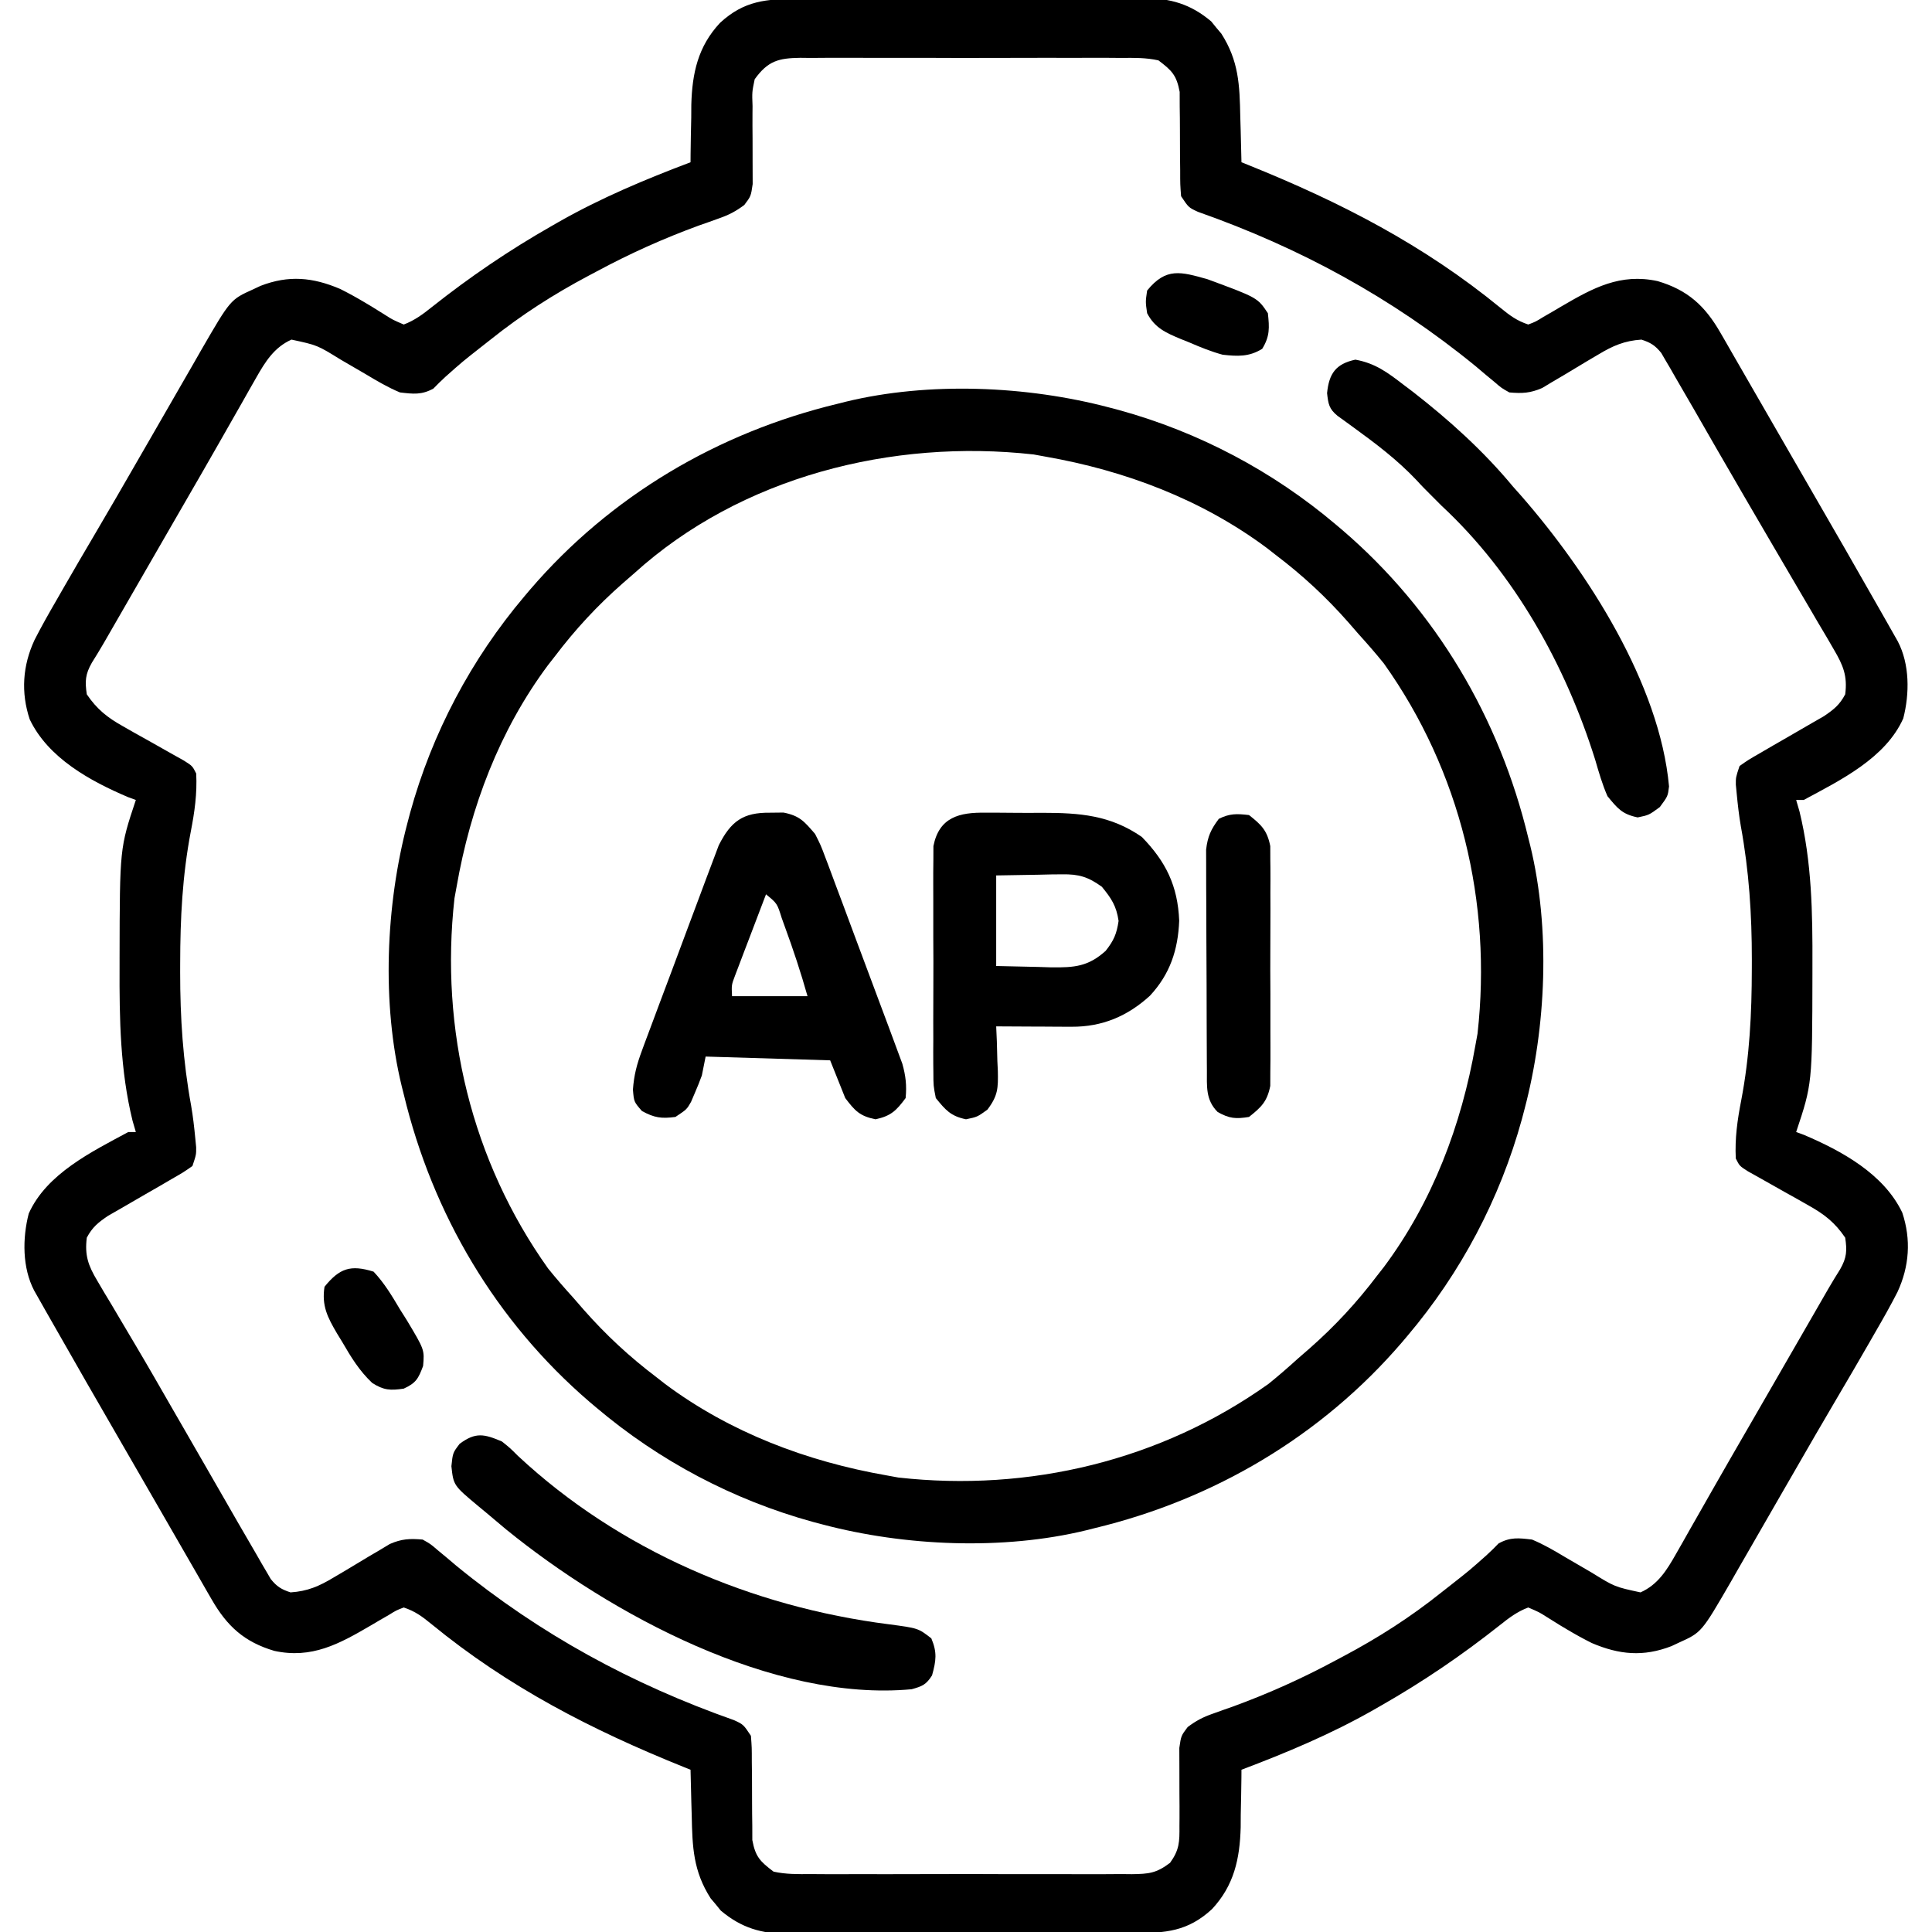
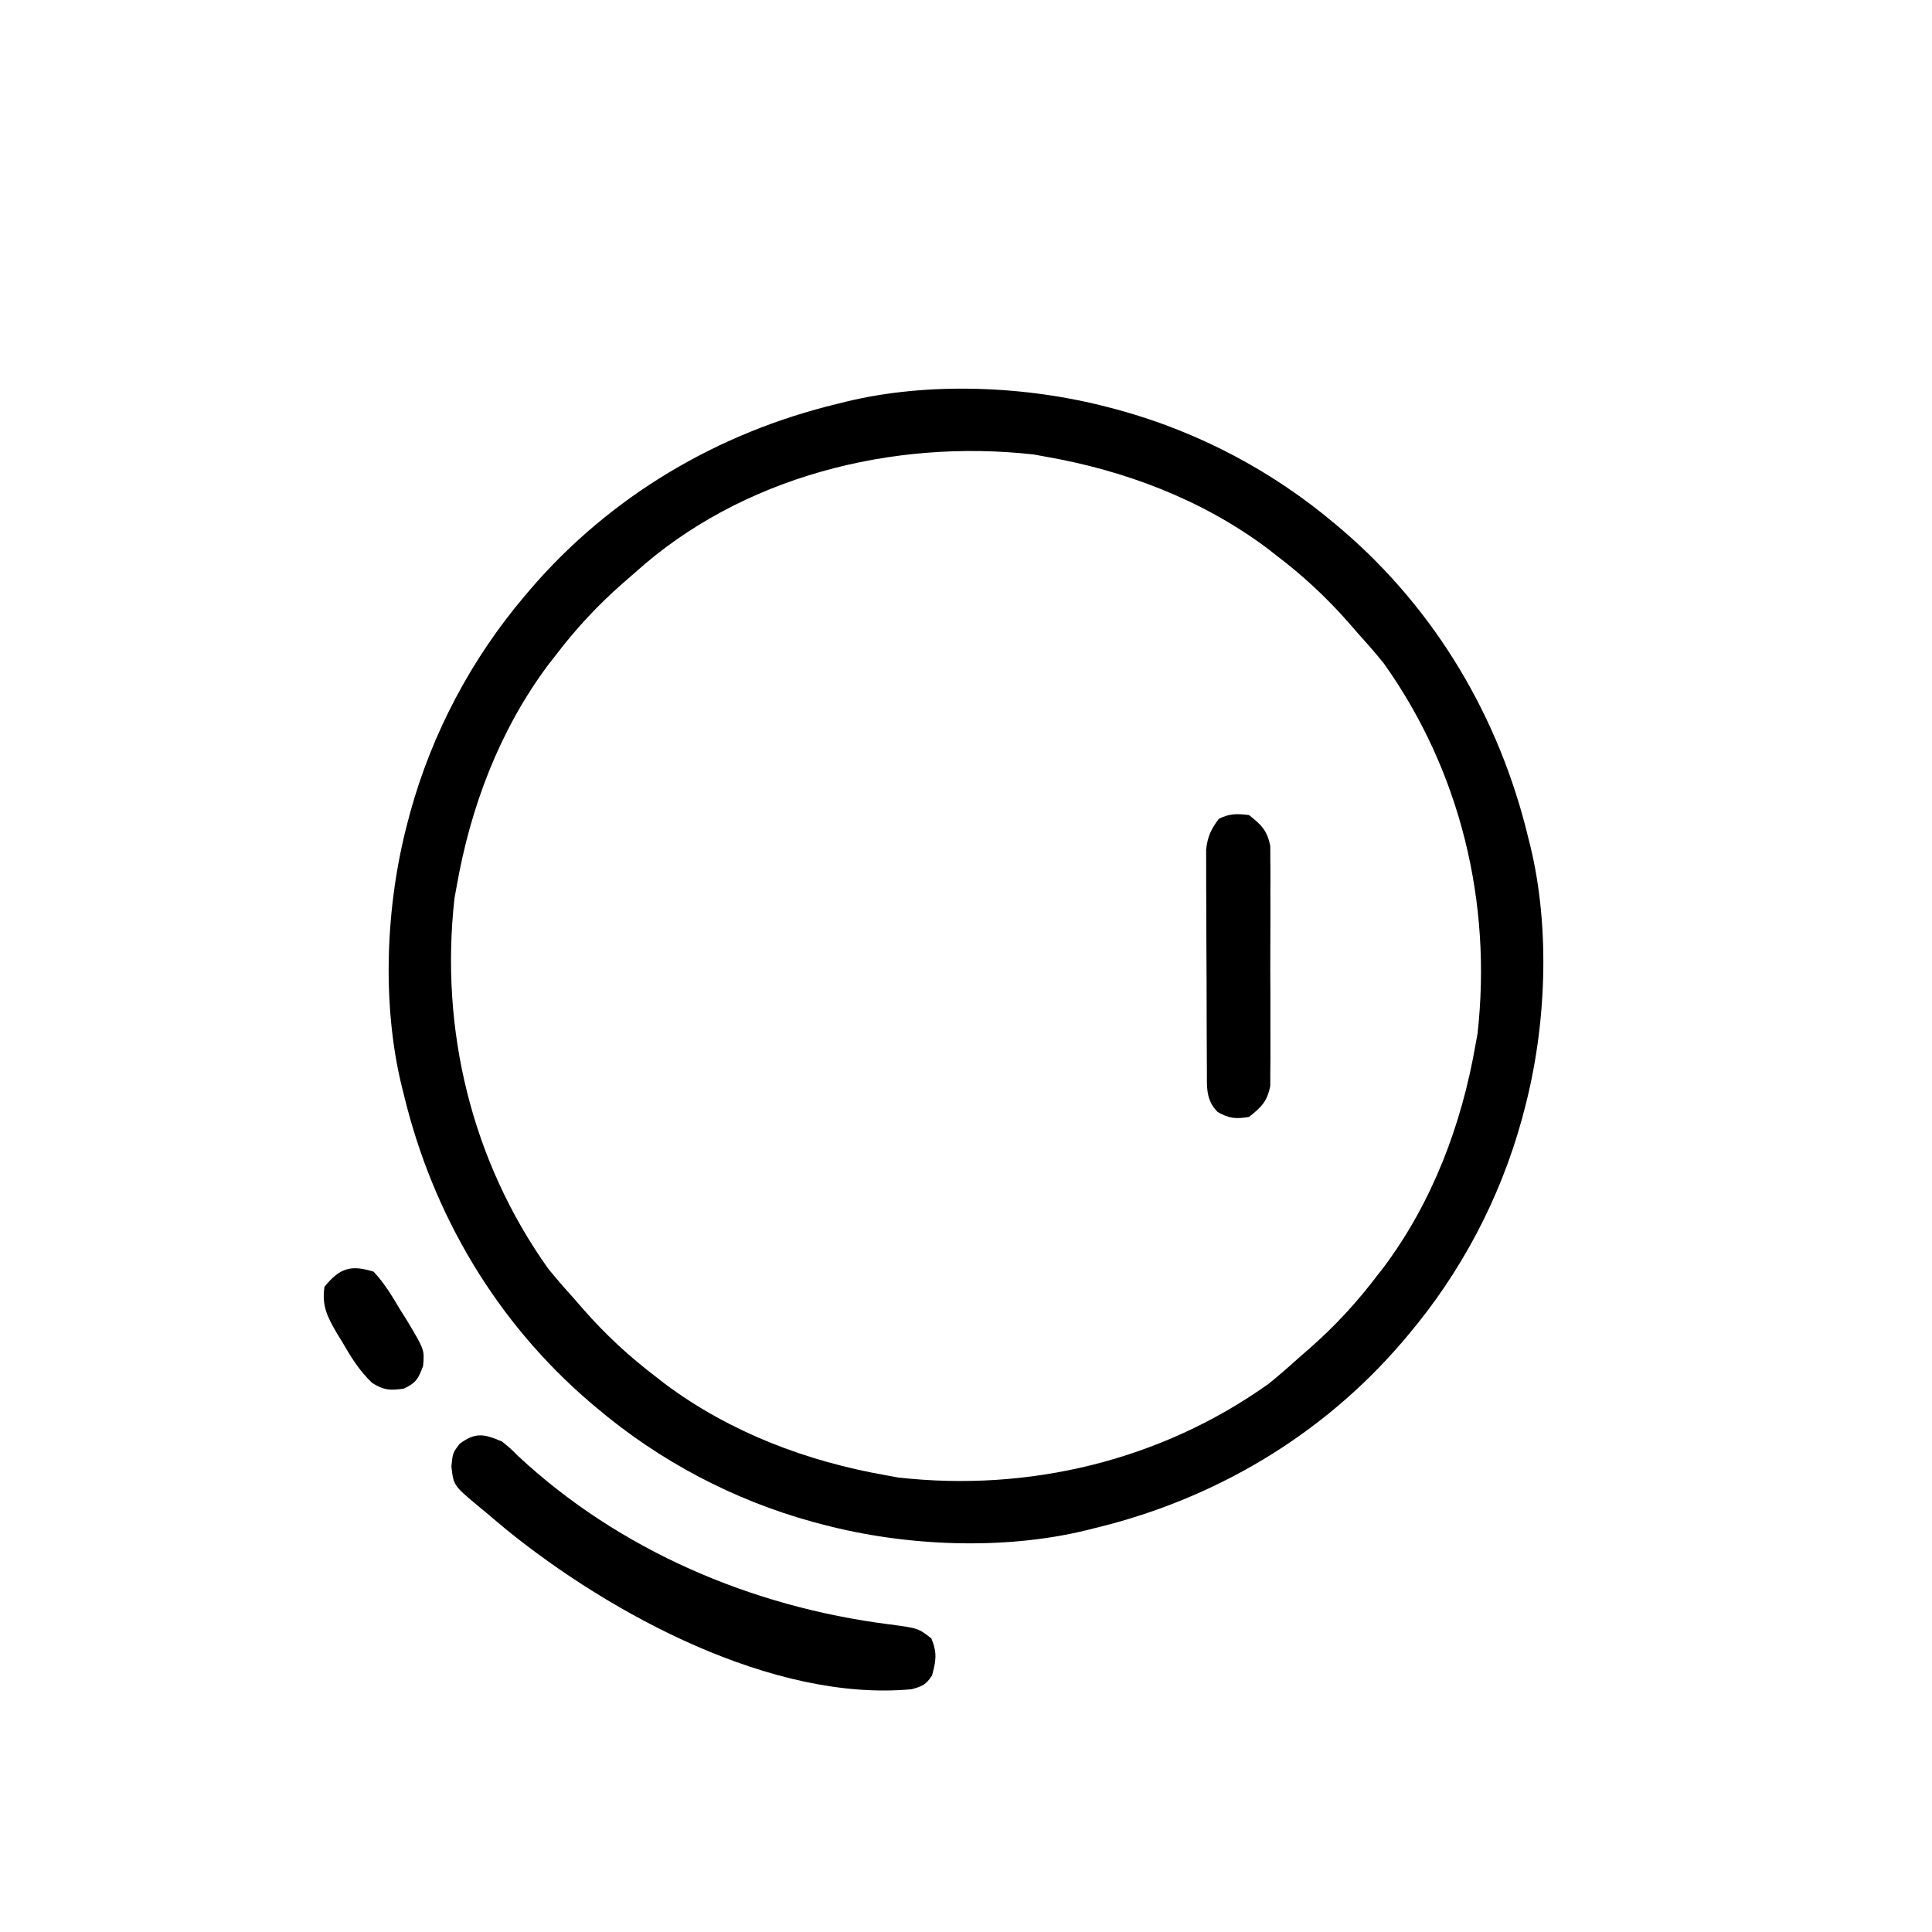
<svg xmlns="http://www.w3.org/2000/svg" version="1.1" width="512" height="512">
-   <path d="M0 0 C1.061 -0.007 2.122 -0.013 3.214 -0.02 C6.72 -0.039 10.226 -0.043 13.731 -0.045 C16.171 -0.052 18.611 -0.059 21.051 -0.066 C26.166 -0.078 31.281 -0.081 36.396 -0.08 C42.944 -0.08 49.49 -0.107 56.037 -0.142 C61.077 -0.164 66.117 -0.168 71.157 -0.167 C73.571 -0.169 75.984 -0.178 78.397 -0.194 C81.777 -0.213 85.155 -0.207 88.535 -0.195 C89.527 -0.207 90.519 -0.218 91.541 -0.229 C98.649 -0.165 103.961 1.34 109.45 5.966 C109.887 6.506 110.324 7.047 110.774 7.603 C111.449 8.402 111.449 8.402 112.137 9.216 C116.753 16.446 116.981 22.782 117.149 31.228 C117.183 32.389 117.217 33.55 117.253 34.746 C117.335 37.594 117.404 40.442 117.462 43.291 C118.1 43.546 118.738 43.802 119.395 44.066 C143.732 53.875 165.754 65.2 186.136 81.901 C188.59 83.903 190.425 85.278 193.462 86.291 C195.445 85.536 195.445 85.536 197.481 84.271 C198.257 83.826 199.032 83.38 199.831 82.921 C200.637 82.445 201.443 81.969 202.274 81.478 C210.6 76.609 217.851 72.637 227.762 74.791 C235.726 77.146 240.301 81.329 244.399 88.478 C244.767 89.112 245.135 89.746 245.514 90.399 C246.358 91.857 247.196 93.318 248.031 94.782 C249.624 97.576 251.235 100.359 252.848 103.142 C256.07 108.705 259.277 114.277 262.481 119.85 C264.418 123.215 266.361 126.578 268.305 129.939 C274.519 140.681 280.71 151.436 286.837 162.228 C287.39 163.2 287.944 164.171 288.515 165.172 C289.021 166.066 289.526 166.96 290.048 167.88 C290.492 168.663 290.935 169.445 291.393 170.251 C294.574 176.321 294.534 184.117 292.848 190.677 C288.142 201.231 276.168 207.058 266.462 212.291 C265.802 212.291 265.142 212.291 264.462 212.291 C264.75 213.281 265.039 214.271 265.337 215.291 C268.619 228.652 268.827 242.304 268.774 255.978 C268.774 256.852 268.773 257.727 268.773 258.627 C268.723 287.507 268.723 287.507 264.462 300.291 C265.471 300.658 265.471 300.658 266.501 301.033 C276.588 305.318 287.714 311.418 292.591 321.662 C294.952 328.788 294.472 335.89 291.309 342.695 C289.475 346.295 287.488 349.796 285.462 353.291 C284.963 354.161 284.464 355.031 283.95 355.928 C281.079 360.93 278.171 365.91 275.239 370.876 C271.434 377.322 267.694 383.803 263.962 390.291 C262.715 392.452 261.467 394.614 260.219 396.775 C258.316 400.073 256.415 403.372 254.519 406.675 C252.63 409.967 250.734 413.254 248.837 416.541 C248.269 417.534 247.701 418.528 247.116 419.552 C239.386 432.901 239.386 432.901 233.399 435.603 C232.748 435.909 232.097 436.214 231.427 436.529 C223.948 439.428 217.568 438.804 210.321 435.72 C208.094 434.606 205.987 433.447 203.852 432.173 C202.918 431.617 202.918 431.617 201.964 431.05 C200.727 430.303 199.5 429.539 198.283 428.757 C196.384 427.547 196.384 427.547 193.462 426.291 C190.595 427.372 188.359 429.033 185.985 430.943 C175.919 438.914 165.613 445.926 154.462 452.291 C153.41 452.894 153.41 452.894 152.338 453.509 C141.137 459.864 129.498 464.744 117.462 469.291 C117.458 469.995 117.453 470.7 117.449 471.427 C117.416 474.674 117.345 477.919 117.274 481.166 C117.265 482.828 117.265 482.828 117.257 484.525 C117.035 492.88 115.502 499.965 109.648 506.231 C103.249 512.147 97.35 512.589 88.923 512.581 C87.332 512.591 87.332 512.591 85.709 512.601 C82.203 512.62 78.698 512.624 75.192 512.626 C72.752 512.633 70.312 512.64 67.872 512.647 C62.757 512.659 57.642 512.662 52.527 512.661 C45.98 512.661 39.433 512.688 32.886 512.723 C27.846 512.745 22.806 512.749 17.766 512.748 C15.353 512.75 12.939 512.759 10.526 512.775 C7.147 512.794 3.768 512.788 0.388 512.776 C-0.604 512.788 -1.596 512.799 -2.618 512.81 C-9.726 512.746 -15.038 511.241 -20.527 506.615 C-20.964 506.075 -21.401 505.535 -21.851 504.978 C-22.301 504.446 -22.751 503.913 -23.214 503.365 C-27.83 496.135 -28.058 489.799 -28.226 481.353 C-28.26 480.192 -28.294 479.031 -28.329 477.835 C-28.411 474.987 -28.481 472.139 -28.538 469.291 C-29.176 469.035 -29.814 468.779 -30.472 468.515 C-54.808 458.706 -76.831 447.381 -97.213 430.68 C-99.667 428.678 -101.501 427.303 -104.538 426.291 C-106.521 427.045 -106.521 427.045 -108.558 428.31 C-109.721 428.978 -109.721 428.978 -110.907 429.66 C-112.117 430.374 -112.117 430.374 -113.351 431.103 C-121.677 435.972 -128.928 439.944 -138.839 437.791 C-146.802 435.435 -151.378 431.252 -155.476 424.103 C-155.844 423.469 -156.212 422.835 -156.591 422.182 C-157.435 420.724 -158.273 419.263 -159.107 417.799 C-160.701 415.005 -162.312 412.222 -163.925 409.439 C-167.146 403.876 -170.353 398.304 -173.558 392.731 C-175.495 389.366 -177.438 386.003 -179.382 382.642 C-185.596 371.9 -191.786 361.145 -197.913 350.353 C-198.744 348.896 -198.744 348.896 -199.592 347.409 C-200.097 346.515 -200.603 345.621 -201.124 344.701 C-201.568 343.918 -202.012 343.136 -202.469 342.33 C-205.651 336.26 -205.611 328.465 -203.925 321.904 C-199.218 311.35 -187.244 305.523 -177.538 300.291 C-176.878 300.291 -176.218 300.291 -175.538 300.291 C-175.971 298.806 -175.971 298.806 -176.413 297.291 C-179.696 283.929 -179.904 270.277 -179.851 256.603 C-179.85 255.729 -179.85 254.855 -179.849 253.954 C-179.799 225.074 -179.799 225.074 -175.538 212.291 C-176.211 212.046 -176.884 211.801 -177.577 211.548 C-187.664 207.263 -198.79 201.163 -203.667 190.919 C-206.029 183.793 -205.549 176.691 -202.385 169.886 C-200.551 166.286 -198.565 162.785 -196.538 159.291 C-196.04 158.42 -195.541 157.55 -195.027 156.653 C-192.155 151.651 -189.248 146.671 -186.316 141.705 C-182.511 135.259 -178.771 128.778 -175.038 122.291 C-173.791 120.129 -172.544 117.967 -171.296 115.806 C-169.393 112.508 -167.491 109.209 -165.596 105.906 C-163.707 102.614 -161.811 99.327 -159.913 96.041 C-159.345 95.047 -158.778 94.053 -158.193 93.029 C-150.463 79.68 -150.463 79.68 -144.476 76.978 C-143.499 76.52 -143.499 76.52 -142.503 76.052 C-135.024 73.153 -128.645 73.777 -121.398 76.861 C-119.17 77.975 -117.064 79.134 -114.929 80.408 C-114.306 80.778 -113.683 81.149 -113.041 81.531 C-111.804 82.278 -110.576 83.043 -109.36 83.824 C-107.461 85.034 -107.461 85.034 -104.538 86.291 C-101.671 85.209 -99.435 83.548 -97.062 81.638 C-86.996 73.667 -76.69 66.655 -65.538 60.291 C-64.837 59.889 -64.136 59.486 -63.414 59.072 C-52.214 52.717 -40.574 47.837 -28.538 43.291 C-28.534 42.586 -28.53 41.881 -28.526 41.154 C-28.493 37.907 -28.422 34.662 -28.351 31.416 C-28.342 29.753 -28.342 29.753 -28.333 28.056 C-28.112 19.701 -26.579 12.616 -20.725 6.35 C-14.326 0.434 -8.426 -0.008 0 0 Z M-11.538 21.291 C-12.249 24.693 -12.249 24.693 -12.105 28.419 C-12.11 29.091 -12.116 29.762 -12.122 30.454 C-12.138 32.588 -12.123 34.719 -12.101 36.853 C-12.084 38.99 -12.075 41.125 -12.091 43.262 C-12.104 45.198 -12.089 47.134 -12.072 49.07 C-12.538 52.291 -12.538 52.291 -14.289 54.612 C-16.517 56.275 -18.344 57.24 -20.96 58.15 C-21.813 58.457 -22.665 58.763 -23.543 59.079 C-24.449 59.397 -25.355 59.714 -26.288 60.041 C-35.761 63.508 -44.664 67.512 -53.538 72.291 C-54.549 72.826 -54.549 72.826 -55.581 73.373 C-64.876 78.316 -73.3 83.705 -81.538 90.291 C-82.434 90.994 -83.33 91.698 -84.253 92.423 C-88.978 96.135 -88.978 96.135 -93.468 100.123 C-94.338 100.948 -94.338 100.948 -95.226 101.791 C-95.704 102.275 -96.182 102.76 -96.675 103.259 C-99.794 104.986 -102.021 104.704 -105.538 104.291 C-108.687 102.982 -111.557 101.294 -114.476 99.541 C-116.005 98.648 -117.535 97.758 -119.066 96.869 C-120.179 96.22 -120.179 96.22 -121.314 95.558 C-127.454 91.763 -127.454 91.763 -134.288 90.291 C-138.896 92.338 -141.265 96.191 -143.683 100.455 C-144.269 101.481 -144.856 102.507 -145.46 103.564 C-146.084 104.67 -146.708 105.776 -147.351 106.916 C-148.016 108.083 -148.681 109.249 -149.347 110.416 C-150.729 112.838 -152.109 115.261 -153.486 117.686 C-156.642 123.237 -159.843 128.762 -163.038 134.291 C-164.273 136.43 -165.507 138.569 -166.741 140.708 C-167.358 141.778 -167.975 142.847 -168.611 143.948 C-170.294 146.866 -171.976 149.785 -173.658 152.704 C-175.036 155.095 -176.415 157.486 -177.793 159.876 C-178.764 161.56 -179.734 163.245 -180.704 164.929 C-181.294 165.952 -181.884 166.975 -182.491 168.029 C-183.009 168.926 -183.526 169.824 -184.059 170.749 C-185.075 172.495 -186.125 174.222 -187.201 175.932 C-188.942 179.003 -189.046 180.808 -188.538 184.291 C-185.842 188.261 -183.095 190.441 -178.933 192.771 C-177.867 193.377 -176.802 193.984 -175.704 194.609 C-174.598 195.226 -173.491 195.843 -172.351 196.478 C-170.146 197.717 -167.944 198.96 -165.745 200.208 C-164.283 201.025 -164.283 201.025 -162.792 201.858 C-160.538 203.291 -160.538 203.291 -159.538 205.291 C-159.277 210.62 -159.964 215.469 -160.976 220.666 C-163.209 232.332 -163.774 243.678 -163.788 255.541 C-163.79 256.34 -163.792 257.14 -163.794 257.964 C-163.802 269.956 -163.049 281.485 -160.885 293.302 C-160.387 296.162 -160.068 299.027 -159.788 301.916 C-159.711 302.712 -159.634 303.509 -159.554 304.33 C-159.538 306.291 -159.538 306.291 -160.538 309.291 C-162.899 310.945 -162.899 310.945 -165.999 312.724 C-167.666 313.698 -167.666 313.698 -169.366 314.691 C-170.548 315.371 -171.73 316.05 -172.913 316.728 C-175.219 318.051 -177.517 319.384 -179.812 320.724 C-181.35 321.607 -181.35 321.607 -182.919 322.507 C-185.553 324.3 -187.049 325.485 -188.538 328.291 C-189.115 332.964 -188.168 335.659 -185.784 339.65 C-185.185 340.67 -184.586 341.689 -183.968 342.74 C-183.311 343.829 -182.653 344.918 -181.976 346.041 C-181.291 347.197 -180.607 348.355 -179.925 349.513 C-178.507 351.918 -177.083 354.319 -175.655 356.718 C-172.393 362.209 -169.22 367.753 -166.038 373.291 C-164.802 375.434 -163.565 377.577 -162.327 379.72 C-160.038 383.687 -157.752 387.656 -155.47 391.627 C-154.446 393.408 -153.421 395.189 -152.396 396.97 C-151.112 399.201 -149.829 401.433 -148.548 403.666 C-146.889 406.547 -145.216 409.42 -143.538 412.291 C-143.077 413.097 -142.616 413.904 -142.141 414.735 C-141.718 415.452 -141.295 416.169 -140.859 416.908 C-140.503 417.52 -140.147 418.132 -139.781 418.763 C-138.158 420.758 -136.994 421.491 -134.538 422.291 C-130.043 421.995 -126.956 420.657 -123.132 418.349 C-121.645 417.474 -121.645 417.474 -120.128 416.582 C-118.067 415.345 -116.007 414.105 -113.948 412.863 C-112.957 412.281 -111.966 411.699 -110.945 411.099 C-109.604 410.292 -109.604 410.292 -108.236 409.468 C-105.105 408.101 -102.921 407.991 -99.538 408.291 C-97.476 409.435 -97.476 409.435 -95.538 411.103 C-94.765 411.744 -93.991 412.384 -93.195 413.044 C-92.318 413.786 -91.441 414.527 -90.538 415.291 C-68.32 433.441 -44.058 446.621 -17.015 456.15 C-14.538 457.291 -14.538 457.291 -12.538 460.291 C-12.299 463.397 -12.299 463.397 -12.3 467.189 C-12.285 468.569 -12.268 469.949 -12.251 471.33 C-12.235 473.498 -12.226 475.665 -12.233 477.833 C-12.236 479.932 -12.207 482.028 -12.175 484.126 C-12.172 485.38 -12.169 486.633 -12.166 487.925 C-11.339 492.359 -10.127 493.573 -6.538 496.291 C-3.255 497.023 -0.04 496.974 3.313 496.938 C4.301 496.946 5.288 496.955 6.306 496.964 C9.567 496.986 12.826 496.971 16.087 496.955 C18.354 496.958 20.622 496.963 22.89 496.969 C27.641 496.976 32.392 496.966 37.143 496.942 C43.233 496.914 49.323 496.93 55.413 496.96 C60.095 496.978 64.777 496.973 69.459 496.96 C71.705 496.956 73.95 496.96 76.196 496.972 C79.335 496.985 82.472 496.965 85.61 496.938 C86.538 496.948 87.466 496.958 88.422 496.968 C92.909 496.894 94.864 496.743 98.54 493.959 C101.029 490.503 101.061 488.396 101.028 484.162 C101.037 483.154 101.037 483.154 101.045 482.127 C101.062 479.993 101.046 477.862 101.024 475.728 C101.008 473.591 100.999 471.456 101.014 469.319 C101.027 467.383 101.012 465.447 100.995 463.511 C101.462 460.291 101.462 460.291 103.212 457.969 C105.44 456.306 107.268 455.341 109.884 454.431 C110.736 454.124 111.588 453.818 112.467 453.502 C113.826 453.026 113.826 453.026 115.212 452.541 C124.684 449.073 133.588 445.069 142.462 440.291 C143.136 439.933 143.81 439.576 144.504 439.208 C153.799 434.265 162.224 428.876 170.462 422.291 C171.358 421.587 172.253 420.883 173.177 420.158 C177.902 416.446 177.902 416.446 182.391 412.458 C182.971 411.908 183.552 411.358 184.149 410.791 C184.627 410.306 185.106 409.821 185.598 409.322 C188.717 407.596 190.945 407.877 194.462 408.291 C197.61 409.599 200.48 411.287 203.399 413.041 C204.928 413.933 206.458 414.823 207.989 415.712 C208.731 416.145 209.473 416.577 210.238 417.023 C216.377 420.818 216.377 420.818 223.212 422.291 C227.819 420.243 230.188 416.39 232.606 412.126 C233.193 411.1 233.779 410.074 234.384 409.017 C235.319 407.358 235.319 407.358 236.274 405.666 C236.939 404.498 237.604 403.332 238.27 402.166 C239.653 399.744 241.032 397.32 242.409 394.895 C245.566 389.344 248.766 383.819 251.962 378.291 C253.196 376.151 254.431 374.012 255.665 371.873 C256.282 370.803 256.898 369.734 257.534 368.633 C259.217 365.715 260.9 362.796 262.582 359.877 C263.96 357.486 265.338 355.096 266.716 352.705 C267.687 351.021 268.657 349.336 269.628 347.652 C270.217 346.629 270.807 345.606 271.415 344.552 C271.932 343.655 272.449 342.757 272.982 341.832 C273.999 340.086 275.048 338.359 276.125 336.649 C277.866 333.578 277.97 331.773 277.462 328.291 C274.766 324.32 272.019 322.14 267.856 319.81 C266.791 319.204 265.725 318.597 264.628 317.972 C263.521 317.355 262.414 316.739 261.274 316.103 C259.07 314.864 256.868 313.621 254.669 312.373 C253.694 311.828 252.719 311.284 251.715 310.723 C249.462 309.291 249.462 309.291 248.462 307.291 C248.2 301.961 248.887 297.112 249.899 291.916 C252.132 280.249 252.697 268.903 252.712 257.041 C252.714 256.241 252.716 255.441 252.718 254.617 C252.725 242.625 251.973 231.096 249.808 219.279 C249.31 216.419 248.991 213.554 248.712 210.666 C248.596 209.471 248.596 209.471 248.477 208.251 C248.462 206.291 248.462 206.291 249.462 203.291 C251.823 201.636 251.823 201.636 254.923 199.857 C256.034 199.208 257.145 198.559 258.29 197.89 C259.472 197.21 260.654 196.531 261.837 195.853 C264.142 194.53 266.44 193.197 268.735 191.857 C269.76 191.269 270.786 190.68 271.842 190.074 C274.476 188.281 275.973 187.096 277.462 184.291 C278.097 179.413 276.909 176.6 274.454 172.423 C273.479 170.743 273.479 170.743 272.485 169.028 C271.769 167.824 271.053 166.62 270.337 165.416 C269.602 164.159 268.868 162.901 268.136 161.643 C266.641 159.079 265.138 156.52 263.629 153.964 C261.677 150.658 259.74 147.344 257.809 144.025 C255.543 140.128 253.27 136.235 250.993 132.345 C248.456 128.005 245.938 123.655 243.43 119.298 C243.093 118.712 242.755 118.126 242.408 117.521 C240.777 114.688 239.148 111.853 237.522 109.017 C235.846 106.102 234.157 103.195 232.462 100.291 C231.999 99.481 231.536 98.671 231.06 97.837 C230.637 97.121 230.214 96.404 229.778 95.666 C229.423 95.055 229.068 94.443 228.702 93.814 C227.08 91.822 225.914 91.089 223.462 90.291 C218.967 90.586 215.88 91.924 212.055 94.232 C211.064 94.815 210.073 95.399 209.052 96 C206.99 97.236 204.93 98.476 202.872 99.718 C201.881 100.3 200.889 100.882 199.868 101.482 C198.974 102.02 198.08 102.558 197.159 103.113 C194.028 104.48 191.845 104.59 188.462 104.291 C186.399 103.146 186.399 103.146 184.462 101.478 C183.688 100.837 182.915 100.197 182.118 99.537 C181.241 98.795 180.365 98.054 179.462 97.291 C157.244 79.14 132.981 65.96 105.938 56.431 C103.462 55.291 103.462 55.291 101.462 52.291 C101.222 49.184 101.222 49.184 101.223 45.392 C101.208 44.012 101.192 42.632 101.175 41.251 C101.158 39.083 101.149 36.916 101.156 34.748 C101.159 32.649 101.131 30.553 101.098 28.455 C101.094 26.574 101.094 26.574 101.089 24.656 C100.262 20.222 99.05 19.008 95.462 16.291 C92.178 15.559 88.964 15.607 85.61 15.644 C84.623 15.635 83.635 15.626 82.617 15.617 C79.357 15.595 76.097 15.61 72.837 15.626 C70.569 15.623 68.301 15.618 66.033 15.612 C61.282 15.605 56.531 15.615 51.78 15.639 C45.69 15.667 39.601 15.651 33.511 15.621 C28.828 15.603 24.146 15.608 19.464 15.621 C17.218 15.625 14.973 15.621 12.727 15.609 C9.589 15.596 6.452 15.616 3.313 15.644 C2.385 15.633 1.457 15.623 0.501 15.613 C-5.193 15.706 -8.016 16.398 -11.538 21.291 Z " fill="#000000" transform="translate(211.538,-0.291)" />
  <path d="M0 0 C0.855 0.225 1.711 0.451 2.592 0.683 C23.708 6.499 43.292 16.859 60 31 C60.579 31.49 61.159 31.979 61.755 32.484 C86.558 53.776 103.367 82.238 111 114 C111.175 114.692 111.35 115.384 111.53 116.097 C116.902 138.144 115.771 164.192 110 186 C109.775 186.855 109.549 187.711 109.317 188.592 C103.501 209.708 93.141 229.292 79 246 C78.51 246.579 78.021 247.159 77.516 247.755 C56.224 272.558 27.762 289.367 -4 297 C-4.692 297.175 -5.384 297.35 -6.097 297.53 C-28.144 302.902 -54.192 301.771 -76 296 C-76.855 295.775 -77.711 295.549 -78.592 295.317 C-99.708 289.501 -119.292 279.141 -136 265 C-136.579 264.51 -137.159 264.021 -137.755 263.516 C-162.558 242.224 -179.367 213.762 -187 182 C-187.175 181.308 -187.35 180.616 -187.53 179.903 C-192.902 157.856 -191.771 131.808 -186 110 C-185.775 109.145 -185.549 108.289 -185.317 107.408 C-179.501 86.292 -169.141 66.708 -155 50 C-154.51 49.421 -154.021 48.841 -153.516 48.245 C-132.224 23.442 -103.762 6.633 -72 -1 C-70.962 -1.262 -70.962 -1.262 -69.903 -1.53 C-47.856 -6.902 -21.808 -5.771 0 0 Z M-126 44 C-126.995 44.865 -127.99 45.73 -129.016 46.621 C-135.751 52.539 -141.575 58.833 -147 66 C-147.87 67.112 -147.87 67.112 -148.758 68.246 C-161.642 85.535 -169.318 105.886 -173 127 C-173.277 128.514 -173.277 128.514 -173.559 130.059 C-177.441 164.725 -169.062 199.638 -148.738 228.176 C-146.57 230.866 -144.322 233.441 -142 236 C-141.135 236.995 -140.27 237.99 -139.379 239.016 C-133.461 245.751 -127.167 251.575 -120 257 C-119.259 257.58 -118.518 258.16 -117.754 258.758 C-100.465 271.642 -80.114 279.318 -59 283 C-57.486 283.277 -57.486 283.277 -55.941 283.559 C-21.275 287.441 13.638 279.062 42.176 258.738 C44.866 256.57 47.441 254.322 50 252 C50.995 251.135 51.99 250.27 53.016 249.379 C59.751 243.461 65.575 237.167 71 230 C71.58 229.259 72.16 228.518 72.758 227.754 C85.642 210.465 93.318 190.114 97 169 C97.277 167.486 97.277 167.486 97.559 165.941 C101.441 131.275 93.062 96.362 72.738 67.824 C70.57 65.134 68.322 62.559 66 60 C65.135 59.005 64.27 58.01 63.379 56.984 C57.461 50.249 51.167 44.425 44 39 C43.259 38.42 42.518 37.84 41.754 37.242 C24.465 24.358 4.114 16.682 -17 13 C-18.009 12.816 -19.019 12.631 -20.059 12.441 C-57.515 8.247 -97.691 18.307 -126 44 Z " fill="#000000" transform="translate(294,108)" />
-   <path d="M0 0 C1.196 -0.013 2.393 -0.026 3.625 -0.039 C7.944 0.811 9.15 2.32 12 5.625 C13.512 8.616 13.512 8.616 14.771 11.972 C15.006 12.588 15.24 13.203 15.482 13.837 C16.248 15.854 16.994 17.878 17.738 19.902 C18.268 21.316 18.799 22.729 19.331 24.142 C20.44 27.097 21.539 30.055 22.631 33.016 C24.028 36.803 25.446 40.581 26.871 44.358 C27.969 47.273 29.057 50.191 30.142 53.111 C30.662 54.505 31.183 55.899 31.708 57.291 C32.441 59.24 33.16 61.193 33.876 63.148 C34.287 64.257 34.699 65.365 35.123 66.507 C36.037 69.756 36.321 72.269 36 75.625 C33.544 78.948 32.074 80.401 28 81.25 C23.815 80.378 22.589 79.032 20 75.625 C18.68 72.325 17.36 69.025 16 65.625 C5.11 65.295 -5.78 64.965 -17 64.625 C-17.33 66.275 -17.66 67.925 -18 69.625 C-18.575 71.207 -19.2 72.771 -19.875 74.312 C-20.202 75.079 -20.53 75.846 -20.867 76.637 C-22 78.625 -22 78.625 -25 80.625 C-28.725 81.111 -30.554 80.867 -33.875 79.062 C-36 76.625 -36 76.625 -36.266 73.385 C-35.993 69.526 -35.221 66.651 -33.876 63.035 C-33.65 62.417 -33.424 61.8 -33.191 61.164 C-32.448 59.144 -31.687 57.131 -30.926 55.117 C-30.399 53.705 -29.873 52.292 -29.347 50.878 C-28.246 47.925 -27.136 44.976 -26.021 42.028 C-24.596 38.26 -23.194 34.485 -21.798 30.707 C-20.718 27.79 -19.624 24.877 -18.527 21.966 C-18.005 20.577 -17.487 19.185 -16.973 17.792 C-16.252 15.842 -15.514 13.899 -14.771 11.957 C-14.355 10.852 -13.94 9.747 -13.512 8.609 C-10.298 2.268 -7.081 -0.076 0 0 Z M-1 21.625 C-2.508 25.559 -4.005 29.498 -5.5 33.438 C-6.144 35.117 -6.144 35.117 -6.801 36.83 C-7.207 37.903 -7.613 38.976 -8.031 40.082 C-8.408 41.072 -8.785 42.062 -9.174 43.081 C-10.154 45.655 -10.154 45.655 -10 48.625 C-3.4 48.625 3.2 48.625 10 48.625 C8.231 42.337 6.19 36.191 3.938 30.062 C3.68 29.348 3.423 28.633 3.158 27.896 C1.958 24.051 1.958 24.051 -1 21.625 Z " fill="#000000" transform="translate(204,215.375)" />
-   <path d="M0 0 C0.79 -0.002 1.581 -0.005 2.395 -0.007 C4.065 -0.006 5.736 0.007 7.406 0.032 C9.932 0.066 12.456 0.053 14.982 0.033 C24.879 0.041 32.981 0.624 41.355 6.418 C47.759 12.989 50.89 19.387 51.27 28.629 C50.961 36.38 48.84 42.769 43.52 48.504 C37.551 53.958 30.845 56.766 22.789 56.727 C21.626 56.723 20.462 56.72 19.264 56.717 C18.049 56.708 16.834 56.7 15.582 56.691 C14.355 56.687 13.129 56.682 11.865 56.678 C8.833 56.666 5.801 56.649 2.77 56.629 C2.828 57.942 2.886 59.256 2.945 60.609 C2.992 62.345 3.038 64.081 3.082 65.816 C3.124 66.681 3.166 67.545 3.209 68.436 C3.296 72.984 3.268 74.972 0.438 78.703 C-2.23 80.629 -2.23 80.629 -5.23 81.254 C-9.291 80.408 -10.632 78.824 -13.23 75.629 C-13.865 72.404 -13.865 72.404 -13.877 68.715 C-13.891 67.702 -13.891 67.702 -13.904 66.668 C-13.926 64.446 -13.911 62.226 -13.895 60.004 C-13.898 58.454 -13.903 56.903 -13.909 55.353 C-13.916 52.108 -13.906 48.864 -13.882 45.619 C-13.854 41.466 -13.87 37.314 -13.9 33.161 C-13.918 29.961 -13.912 26.761 -13.9 23.561 C-13.896 22.03 -13.9 20.499 -13.912 18.968 C-13.925 16.826 -13.905 14.686 -13.877 12.543 C-13.873 11.326 -13.869 10.108 -13.865 8.854 C-12.352 1.169 -6.974 -0.123 0 0 Z M2.77 16.629 C2.77 24.549 2.77 32.469 2.77 40.629 C6.441 40.711 10.112 40.794 13.895 40.879 C15.041 40.915 16.187 40.952 17.368 40.989 C23.507 41.056 27.135 40.79 31.77 36.629 C33.933 33.889 34.693 32.142 35.207 28.691 C34.642 24.738 33.295 22.701 30.77 19.629 C27.144 17.016 24.697 16.261 20.25 16.336 C18.868 16.347 18.868 16.347 17.458 16.359 C16.303 16.386 15.147 16.413 13.957 16.441 C10.265 16.503 6.573 16.565 2.77 16.629 Z " fill="#000000" transform="translate(261.23,215.371)" />
-   <path d="M0 0 C5.308 0.957 8.586 3.441 12.812 6.688 C13.596 7.279 14.38 7.871 15.188 8.48 C24.875 16.01 33.981 24.231 41.812 33.688 C42.534 34.498 43.256 35.309 44 36.145 C61.516 56.215 80.663 85.931 83.121 113.098 C82.812 115.688 82.812 115.688 80.688 118.562 C77.812 120.688 77.812 120.688 74.812 121.312 C70.684 120.452 69.489 118.946 66.812 115.688 C65.438 112.563 64.514 109.337 63.562 106.062 C55.719 81.03 42.193 56.68 22.812 38.688 C17.812 33.688 17.812 33.688 16.289 32.023 C11.109 26.526 5.28 22.144 -0.816 17.724 C-1.833 16.983 -1.833 16.983 -2.871 16.227 C-3.485 15.785 -4.099 15.344 -4.732 14.889 C-6.98 13.033 -7.178 11.775 -7.5 8.875 C-6.99 3.673 -5.179 1.117 0 0 Z " fill="#000000" transform="translate(359.188,95.312)" />
  <path d="M0 0 C2.141 1.707 2.141 1.707 4.25 3.812 C31.153 28.898 66.258 43.826 102.523 48.449 C110.331 49.479 110.331 49.479 113.812 52.188 C115.392 55.929 115.078 58.118 114 62 C112.439 64.465 111.402 64.889 108.598 65.664 C71.861 69.094 28.778 45.773 1.125 23.312 C-0.588 21.88 -2.296 20.443 -4 19 C-4.715 18.408 -5.431 17.817 -6.168 17.207 C-12.82 11.652 -12.82 11.652 -13.375 6.562 C-13 3 -13 3 -11.188 0.625 C-6.943 -2.528 -4.69 -1.982 0 0 Z " fill="#000000" transform="translate(133,382)" />
  <path d="M0 0 C3.278 2.578 4.82 4.084 5.635 8.225 C5.641 10.051 5.641 10.051 5.647 11.914 C5.66 12.927 5.66 12.927 5.674 13.961 C5.695 16.183 5.681 18.403 5.664 20.625 C5.667 22.175 5.672 23.726 5.679 25.276 C5.686 28.521 5.675 31.765 5.652 35.01 C5.623 39.163 5.64 43.315 5.67 47.468 C5.688 50.668 5.682 53.868 5.669 57.068 C5.666 58.599 5.67 60.13 5.681 61.66 C5.694 63.803 5.675 65.943 5.647 68.086 C5.643 69.303 5.639 70.521 5.635 71.775 C4.82 75.913 3.266 77.414 0 80 C-3.504 80.572 -5.224 80.44 -8.312 78.688 C-11.562 75.438 -11.136 71.846 -11.161 67.497 C-11.166 66.841 -11.171 66.185 -11.176 65.51 C-11.191 63.342 -11.198 61.175 -11.203 59.008 C-11.209 57.5 -11.215 55.991 -11.22 54.483 C-11.231 51.32 -11.237 48.158 -11.24 44.996 C-11.246 40.948 -11.27 36.901 -11.298 32.854 C-11.317 29.738 -11.322 26.622 -11.324 23.506 C-11.327 22.014 -11.335 20.522 -11.348 19.03 C-11.365 16.941 -11.363 14.852 -11.356 12.762 C-11.36 11.574 -11.364 10.386 -11.367 9.163 C-10.962 5.673 -10.093 3.794 -8 1 C-5.111 -0.444 -3.204 -0.377 0 0 Z " fill="#000000" transform="translate(331,216)" />
  <path d="M0 0 C2.853 3.019 4.889 6.437 7 10 C7.597 10.945 8.194 11.89 8.809 12.863 C13.505 20.705 13.505 20.705 13.125 25 C11.864 28.362 11.252 29.506 8 31 C4.446 31.529 2.69 31.44 -0.359 29.496 C-3.794 26.249 -5.954 22.692 -8.312 18.625 C-8.767 17.883 -9.221 17.14 -9.689 16.375 C-12.171 12.152 -13.794 9.045 -13 4 C-9.028 -0.899 -6.113 -1.904 0 0 Z " fill="#000000" transform="translate(99,337)" />
-   <path d="M0 0 C13.265 4.897 13.265 4.897 16 9 C16.419 12.837 16.546 15.112 14.5 18.438 C11.042 20.599 7.934 20.449 4 20 C0.944 19.168 -1.908 18.006 -4.812 16.75 C-5.562 16.45 -6.312 16.149 -7.084 15.84 C-11.005 14.193 -13.952 12.938 -16 9 C-16.438 6 -16.438 6 -16 3 C-10.991 -3.178 -7.091 -1.998 0 0 Z " fill="#000000" transform="translate(320,74)" />
</svg>